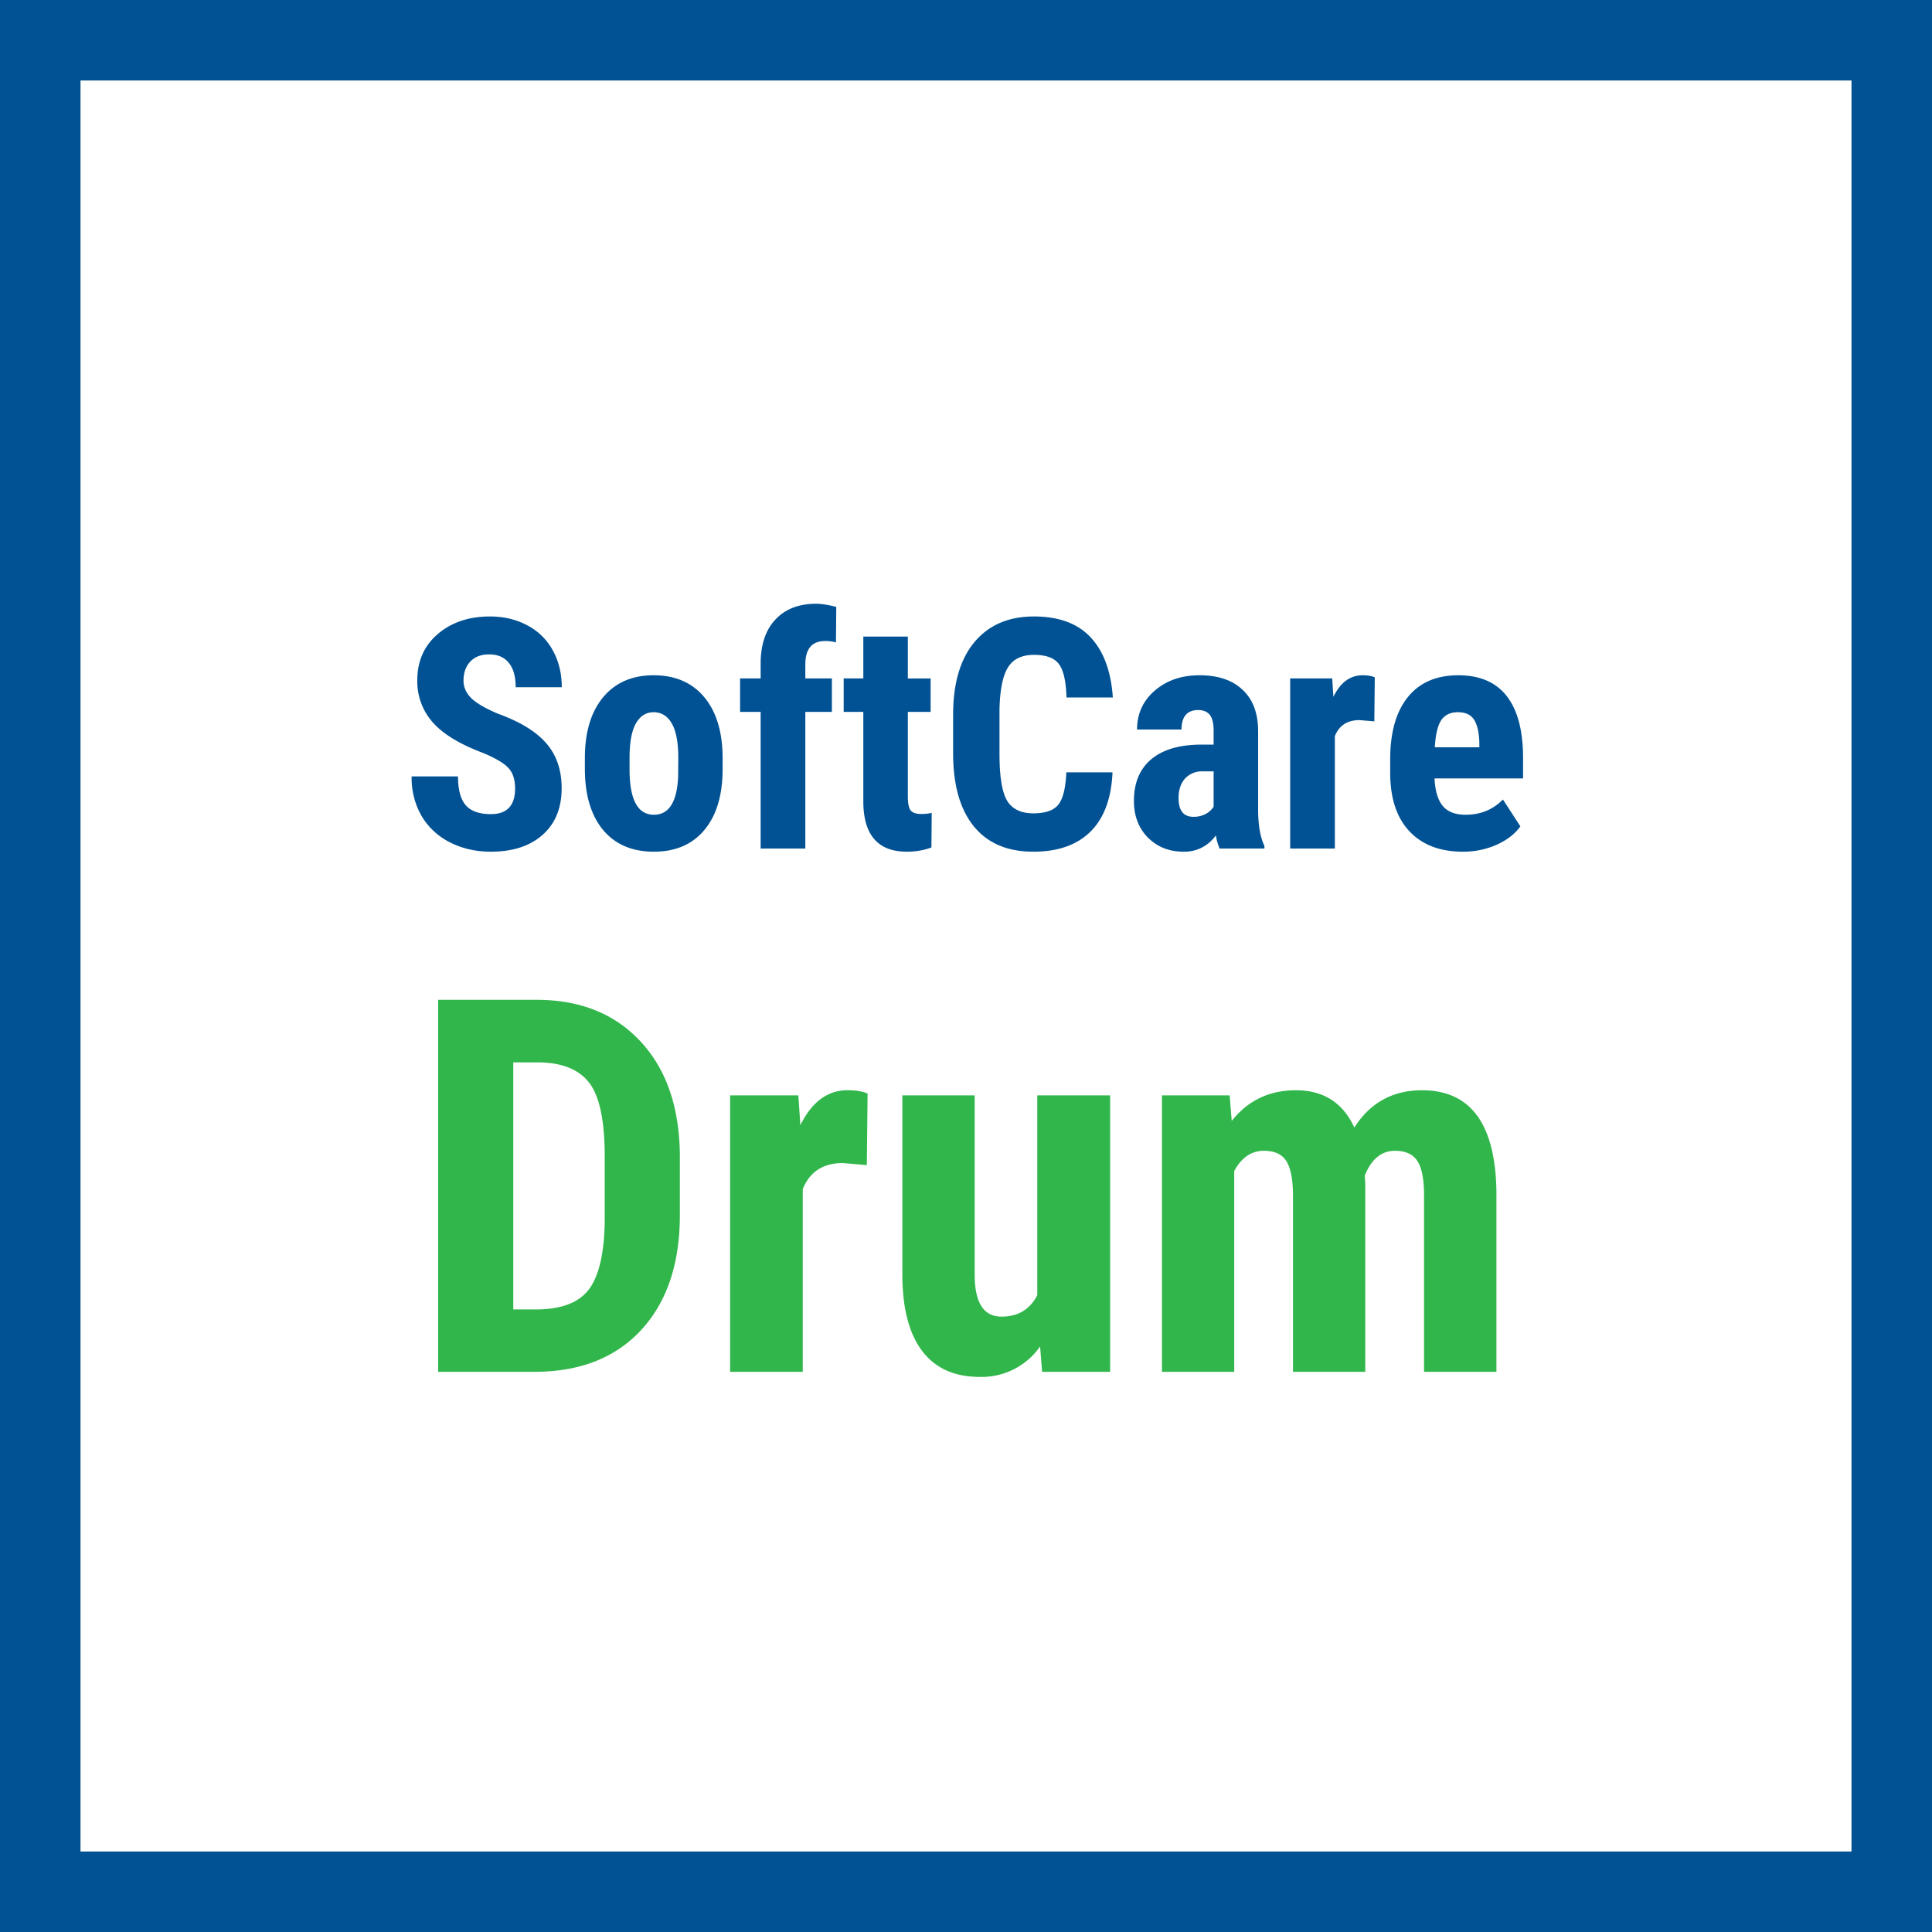
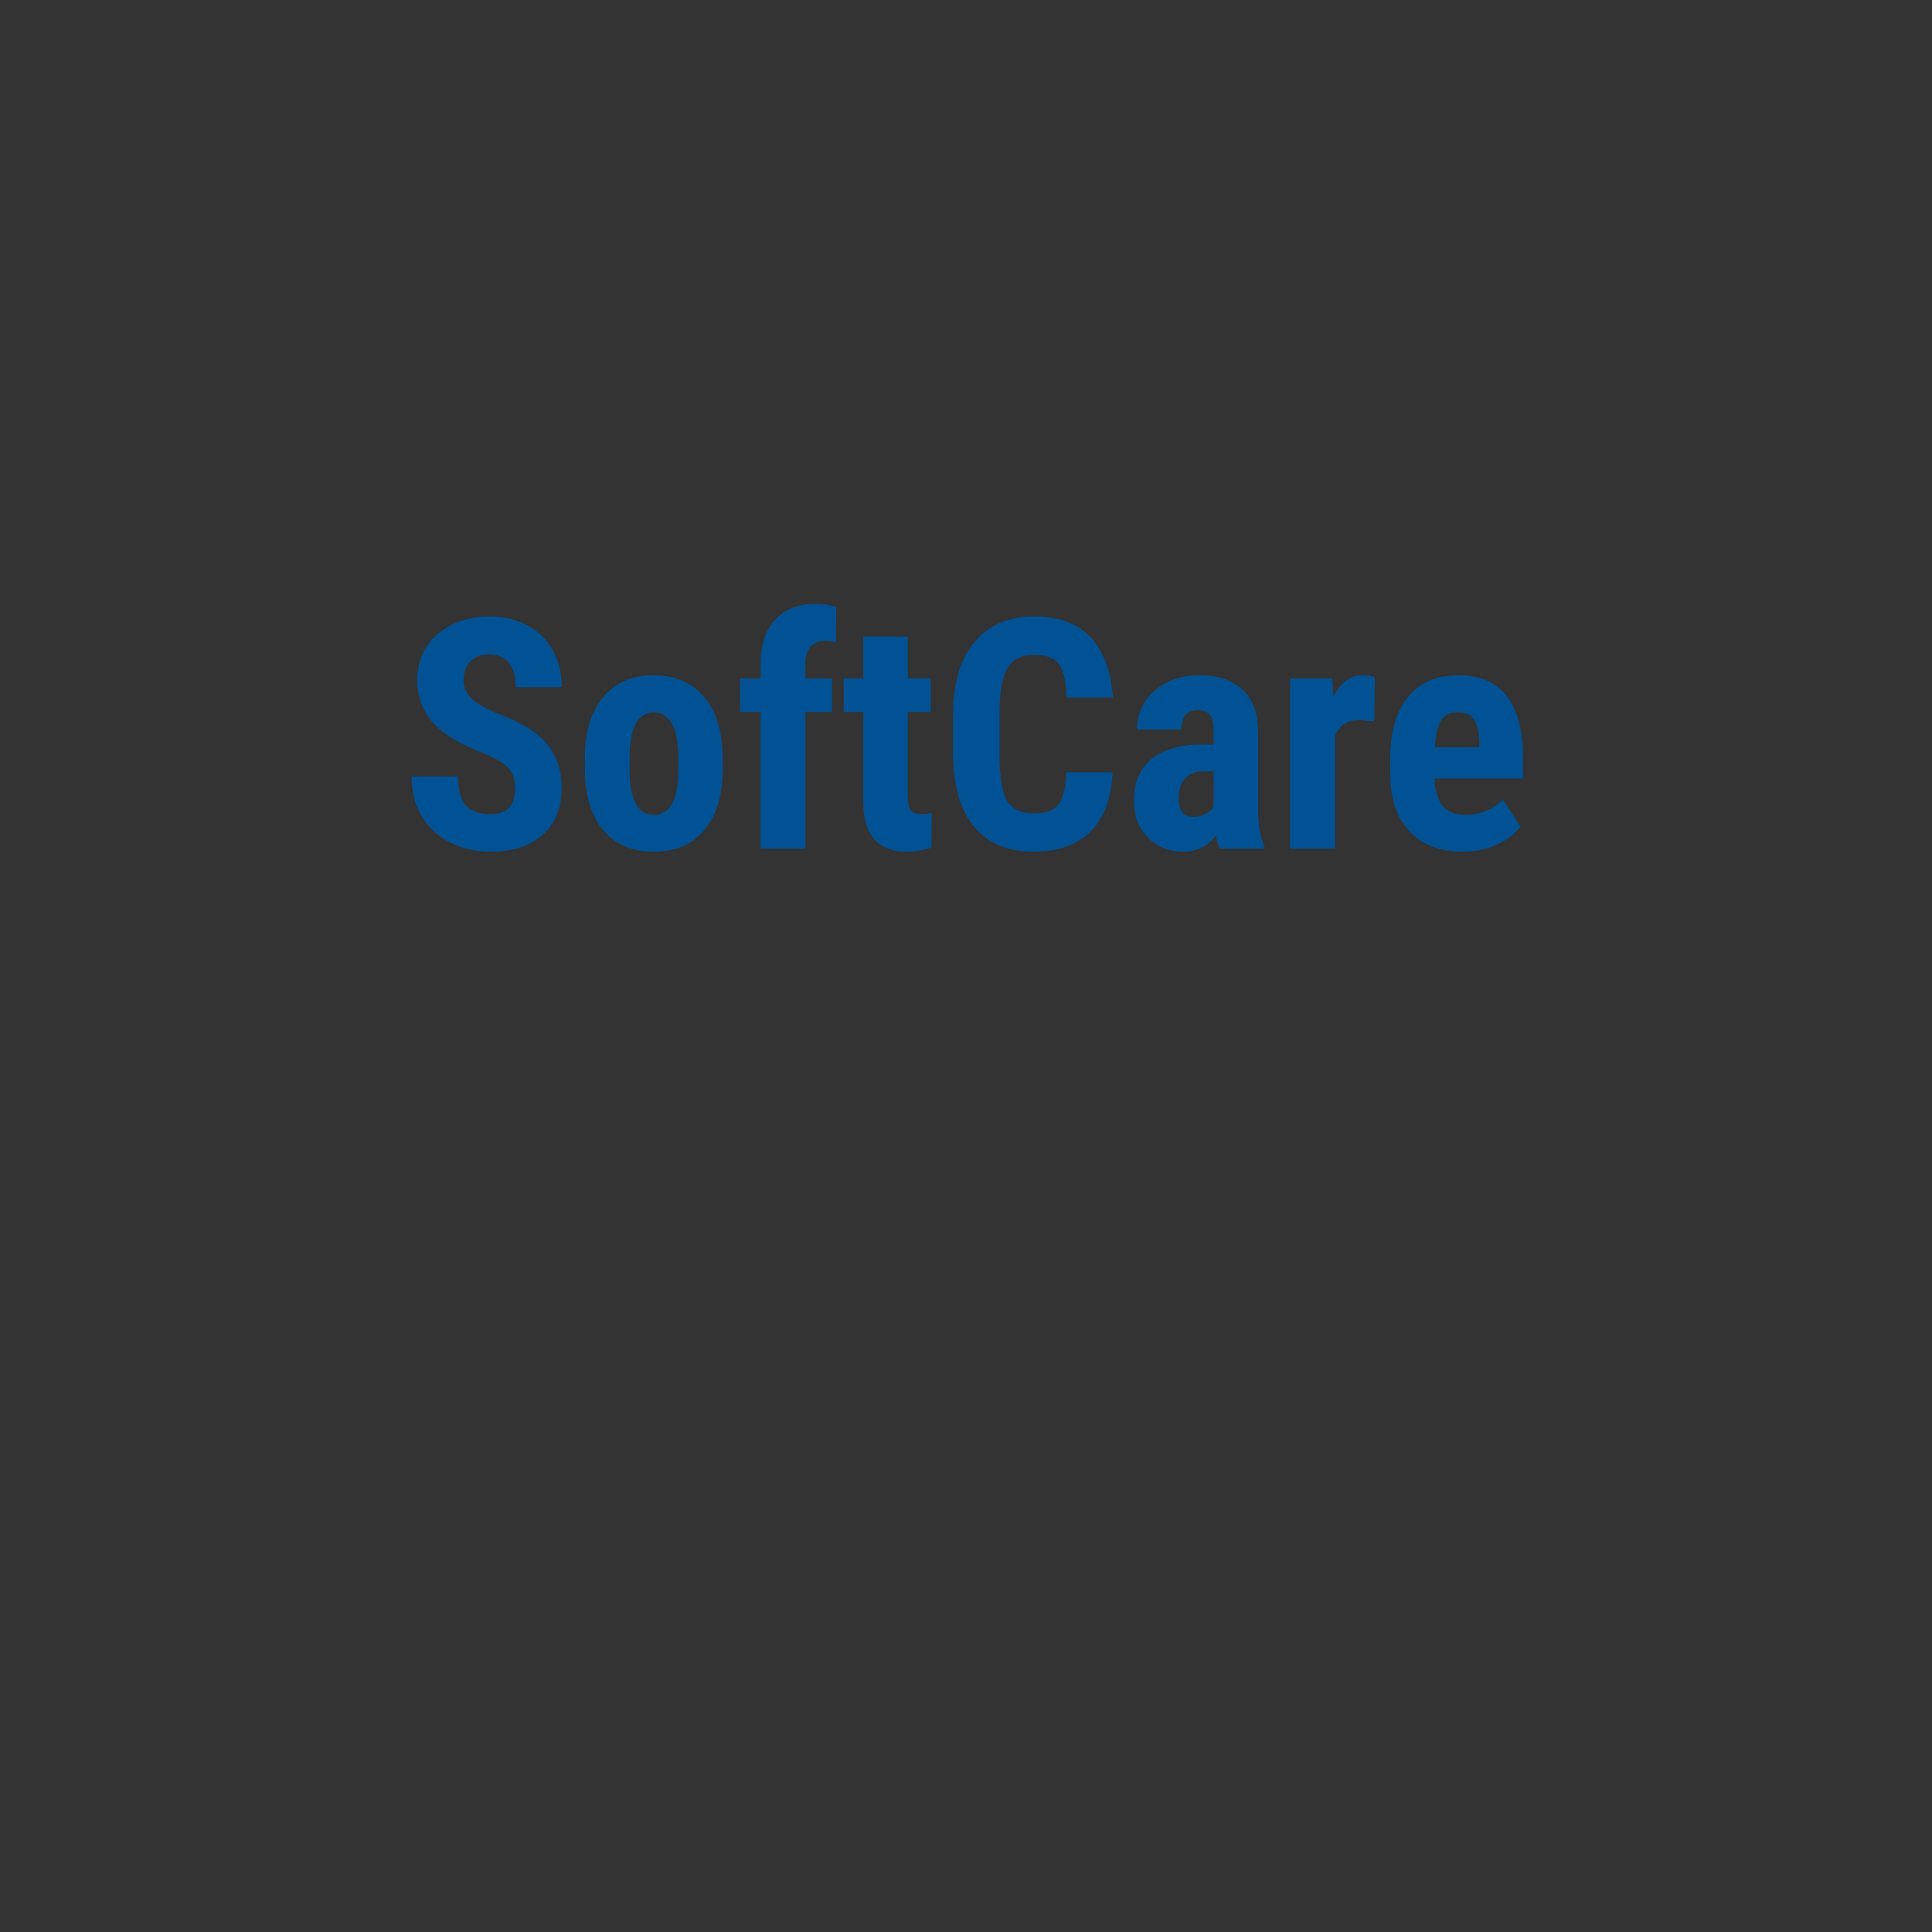
<svg xmlns="http://www.w3.org/2000/svg" width="48" height="48" fill="none" viewBox="0 0 48 48">
  <rect x="0" y="0" width="48" height="48" fill="#333333" stroke="none" />
-   <path fill="#fff" stroke="#015294" stroke-width="2" d="M1 1H47V47H1V1Z" />
-   <path fill="#31B64B" d="M10.886 34.082V24.84h2.444c1.079 0 1.938.343 2.577 1.028.643.686.97 1.625.984 2.819v1.498c0 1.214-.322 2.168-.965 2.862-.64.69-1.521 1.035-2.647 1.035h-2.393Zm1.866-7.687v6.138h.558c.623 0 1.06-.163 1.314-.489.254-.33.388-.897.4-1.7v-1.607c0-.863-.12-1.464-.361-1.802-.242-.343-.652-.523-1.232-.54h-.679ZM21.537 28.947l-.597-.051c-.49 0-.823.216-.996.648v4.538H18.14v-6.868h1.695l.05.742c.284-.58.676-.87 1.175-.87.203 0 .368.028.495.083l-.019 1.778ZM25.84 33.454a1.77 1.77 0 0 1-1.497.755c-.63 0-1.109-.216-1.435-.648-.326-.435-.489-1.068-.489-1.897v-4.45h1.797v4.494c.008.669.23 1.003.666 1.003.41 0 .707-.178.889-.533v-4.964h1.81v6.868h-1.69l-.05-.628ZM30.55 27.214l.052.635c.402-.508.933-.762 1.593-.762.685 0 1.17.309 1.453.927.394-.618.955-.927 1.683-.927 1.201 0 1.817.832 1.847 2.494v4.501H35.38v-4.386c0-.398-.055-.681-.165-.85-.11-.17-.296-.255-.558-.255-.335 0-.584.206-.75.616l.013.216v4.659h-1.796v-4.373c0-.394-.053-.678-.159-.851-.106-.178-.294-.267-.565-.267-.309 0-.554.168-.736.502v4.989h-1.796v-6.868h1.682Z" />
  <path fill="#015294" d="M12.797 19.59c0-.232-.06-.406-.18-.524-.117-.12-.332-.243-.644-.37-.57-.217-.98-.47-1.23-.759a1.534 1.534 0 0 1-.376-1.03c0-.48.17-.864.508-1.153.341-.292.773-.438 1.297-.438.349 0 .66.075.933.223.274.146.483.353.63.621.148.268.222.573.222.914h-1.145c0-.265-.057-.467-.171-.605-.112-.14-.275-.211-.489-.211-.2 0-.356.06-.468.18-.112.117-.168.276-.168.476 0 .156.062.298.187.426.125.125.347.255.664.39.555.201.957.447 1.207.739.253.291.38.662.38 1.113 0 .495-.158.881-.474 1.16-.315.279-.743.418-1.285.418-.367 0-.702-.075-1.004-.226a1.712 1.712 0 0 1-.71-.649 1.895 1.895 0 0 1-.254-.996h1.152c0 .328.064.566.191.715.128.148.336.223.625.223.401 0 .602-.213.602-.637ZM14.531 18.832c0-.64.151-1.143.453-1.508.303-.364.72-.547 1.254-.547.54 0 .96.183 1.262.547.302.365.453.87.453 1.516v.27c0 .643-.15 1.145-.45 1.507-.299.362-.718.543-1.257.543-.542 0-.963-.18-1.265-.543-.3-.364-.45-.87-.45-1.515v-.27Zm1.11.277c0 .756.201 1.133.605 1.133.373 0 .573-.315.602-.945l.004-.465c0-.385-.054-.67-.16-.855-.107-.188-.258-.282-.454-.282-.187 0-.334.094-.441.282-.104.184-.156.47-.156.855v.277ZM18.898 21.082v-3.395h-.511v-.832h.511v-.378c.003-.467.125-.829.368-1.086.244-.26.582-.391 1.011-.391.13 0 .297.026.5.078l-.008.883a.915.915 0 0 0-.269-.035c-.328 0-.492.195-.492.586v.343h.66v.832h-.66v3.395h-1.11ZM22.555 15.816v1.04h.566v.831h-.566v2.098c0 .167.022.281.066.344.047.062.136.094.266.094.107 0 .194-.01.261-.028l-.007.86c-.188.07-.391.105-.61.105-.713 0-1.074-.409-1.082-1.226v-2.247h-.488v-.832h.488v-1.039h1.106ZM27.64 19.188c-.028.648-.21 1.139-.546 1.472-.336.334-.81.5-1.422.5-.643 0-1.137-.21-1.48-.633-.342-.424-.512-1.028-.512-1.812v-.957c0-.781.177-1.383.53-1.805.355-.424.847-.637 1.477-.637.62 0 1.09.174 1.41.52.324.346.507.844.551 1.492h-1.152c-.01-.4-.073-.677-.187-.828-.112-.154-.32-.23-.622-.23-.307 0-.524.108-.652.324-.127.213-.195.566-.203 1.058v1.075c0 .565.063.953.188 1.164.127.21.345.316.652.316.302 0 .51-.073.625-.219.114-.148.18-.415.195-.8h1.149ZM30.3 21.082a1.543 1.543 0 0 1-.093-.328.945.945 0 0 1-.805.406c-.354 0-.648-.117-.883-.351-.231-.235-.347-.538-.347-.91 0-.443.14-.786.422-1.028.284-.242.691-.366 1.222-.371h.336v-.34c0-.19-.032-.324-.097-.402-.065-.078-.16-.117-.285-.117-.276 0-.415.161-.415.484H28.25c0-.39.146-.712.438-.965.294-.255.665-.383 1.113-.383.463 0 .821.121 1.074.364.255.24.383.583.383 1.03v1.99c.005.364.057.649.156.855v.066h-1.113Zm-.652-.789a.617.617 0 0 0 .313-.074.525.525 0 0 0 .191-.176v-.879h-.265a.573.573 0 0 0-.446.18c-.106.12-.16.28-.16.48 0 .313.123.469.367.469ZM34.145 17.922l-.368-.031c-.302 0-.506.132-.613.398v2.793h-1.11v-4.227h1.044l.03.457c.175-.356.416-.535.724-.535.125 0 .226.017.304.051l-.011 1.094ZM36.344 21.16c-.568 0-1.01-.17-1.328-.508-.318-.338-.477-.823-.477-1.453v-.336c0-.666.146-1.18.438-1.543.291-.362.71-.543 1.254-.543.53 0 .93.17 1.199.512.268.339.405.841.41 1.508v.543h-2.2c.016.312.085.541.208.687.122.144.31.215.566.215.37 0 .678-.126.926-.379l.433.668c-.135.188-.332.34-.59.457a2.044 2.044 0 0 1-.84.172Zm-.696-2.594h1.106v-.101c-.005-.253-.047-.444-.125-.574-.078-.13-.214-.196-.406-.196-.193 0-.334.07-.422.207-.086.138-.137.36-.153.664Z" />
</svg>